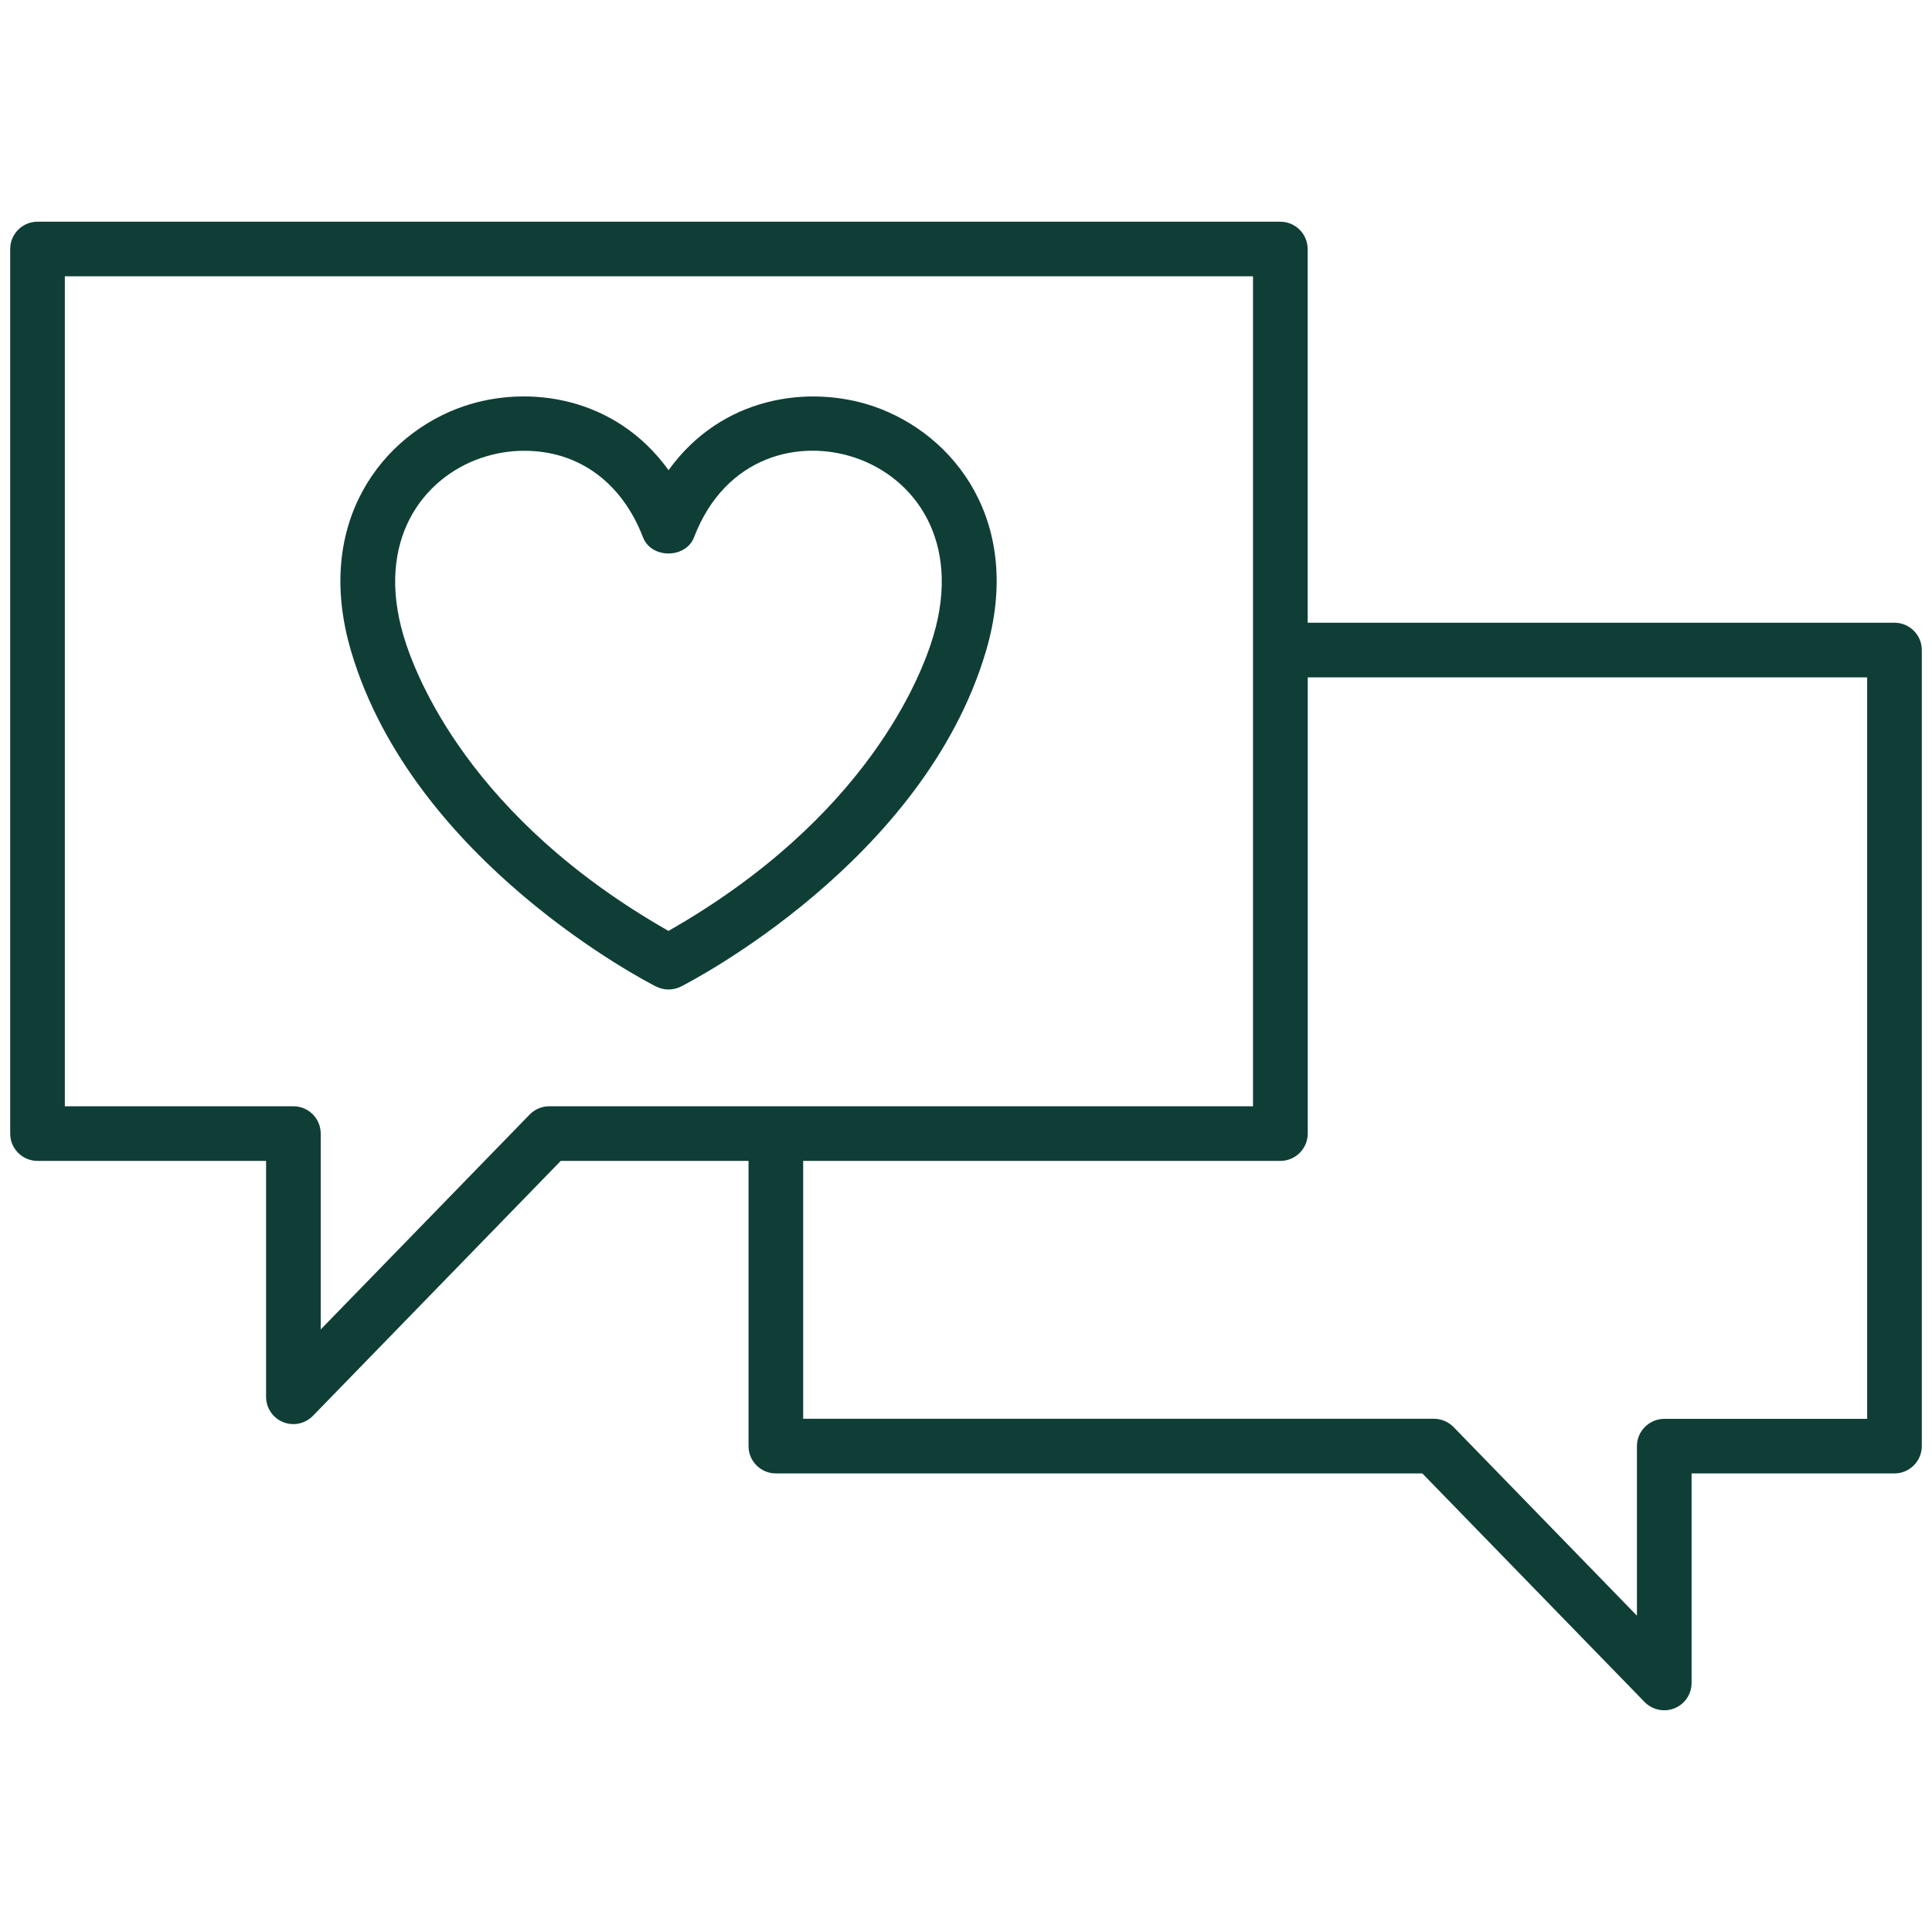
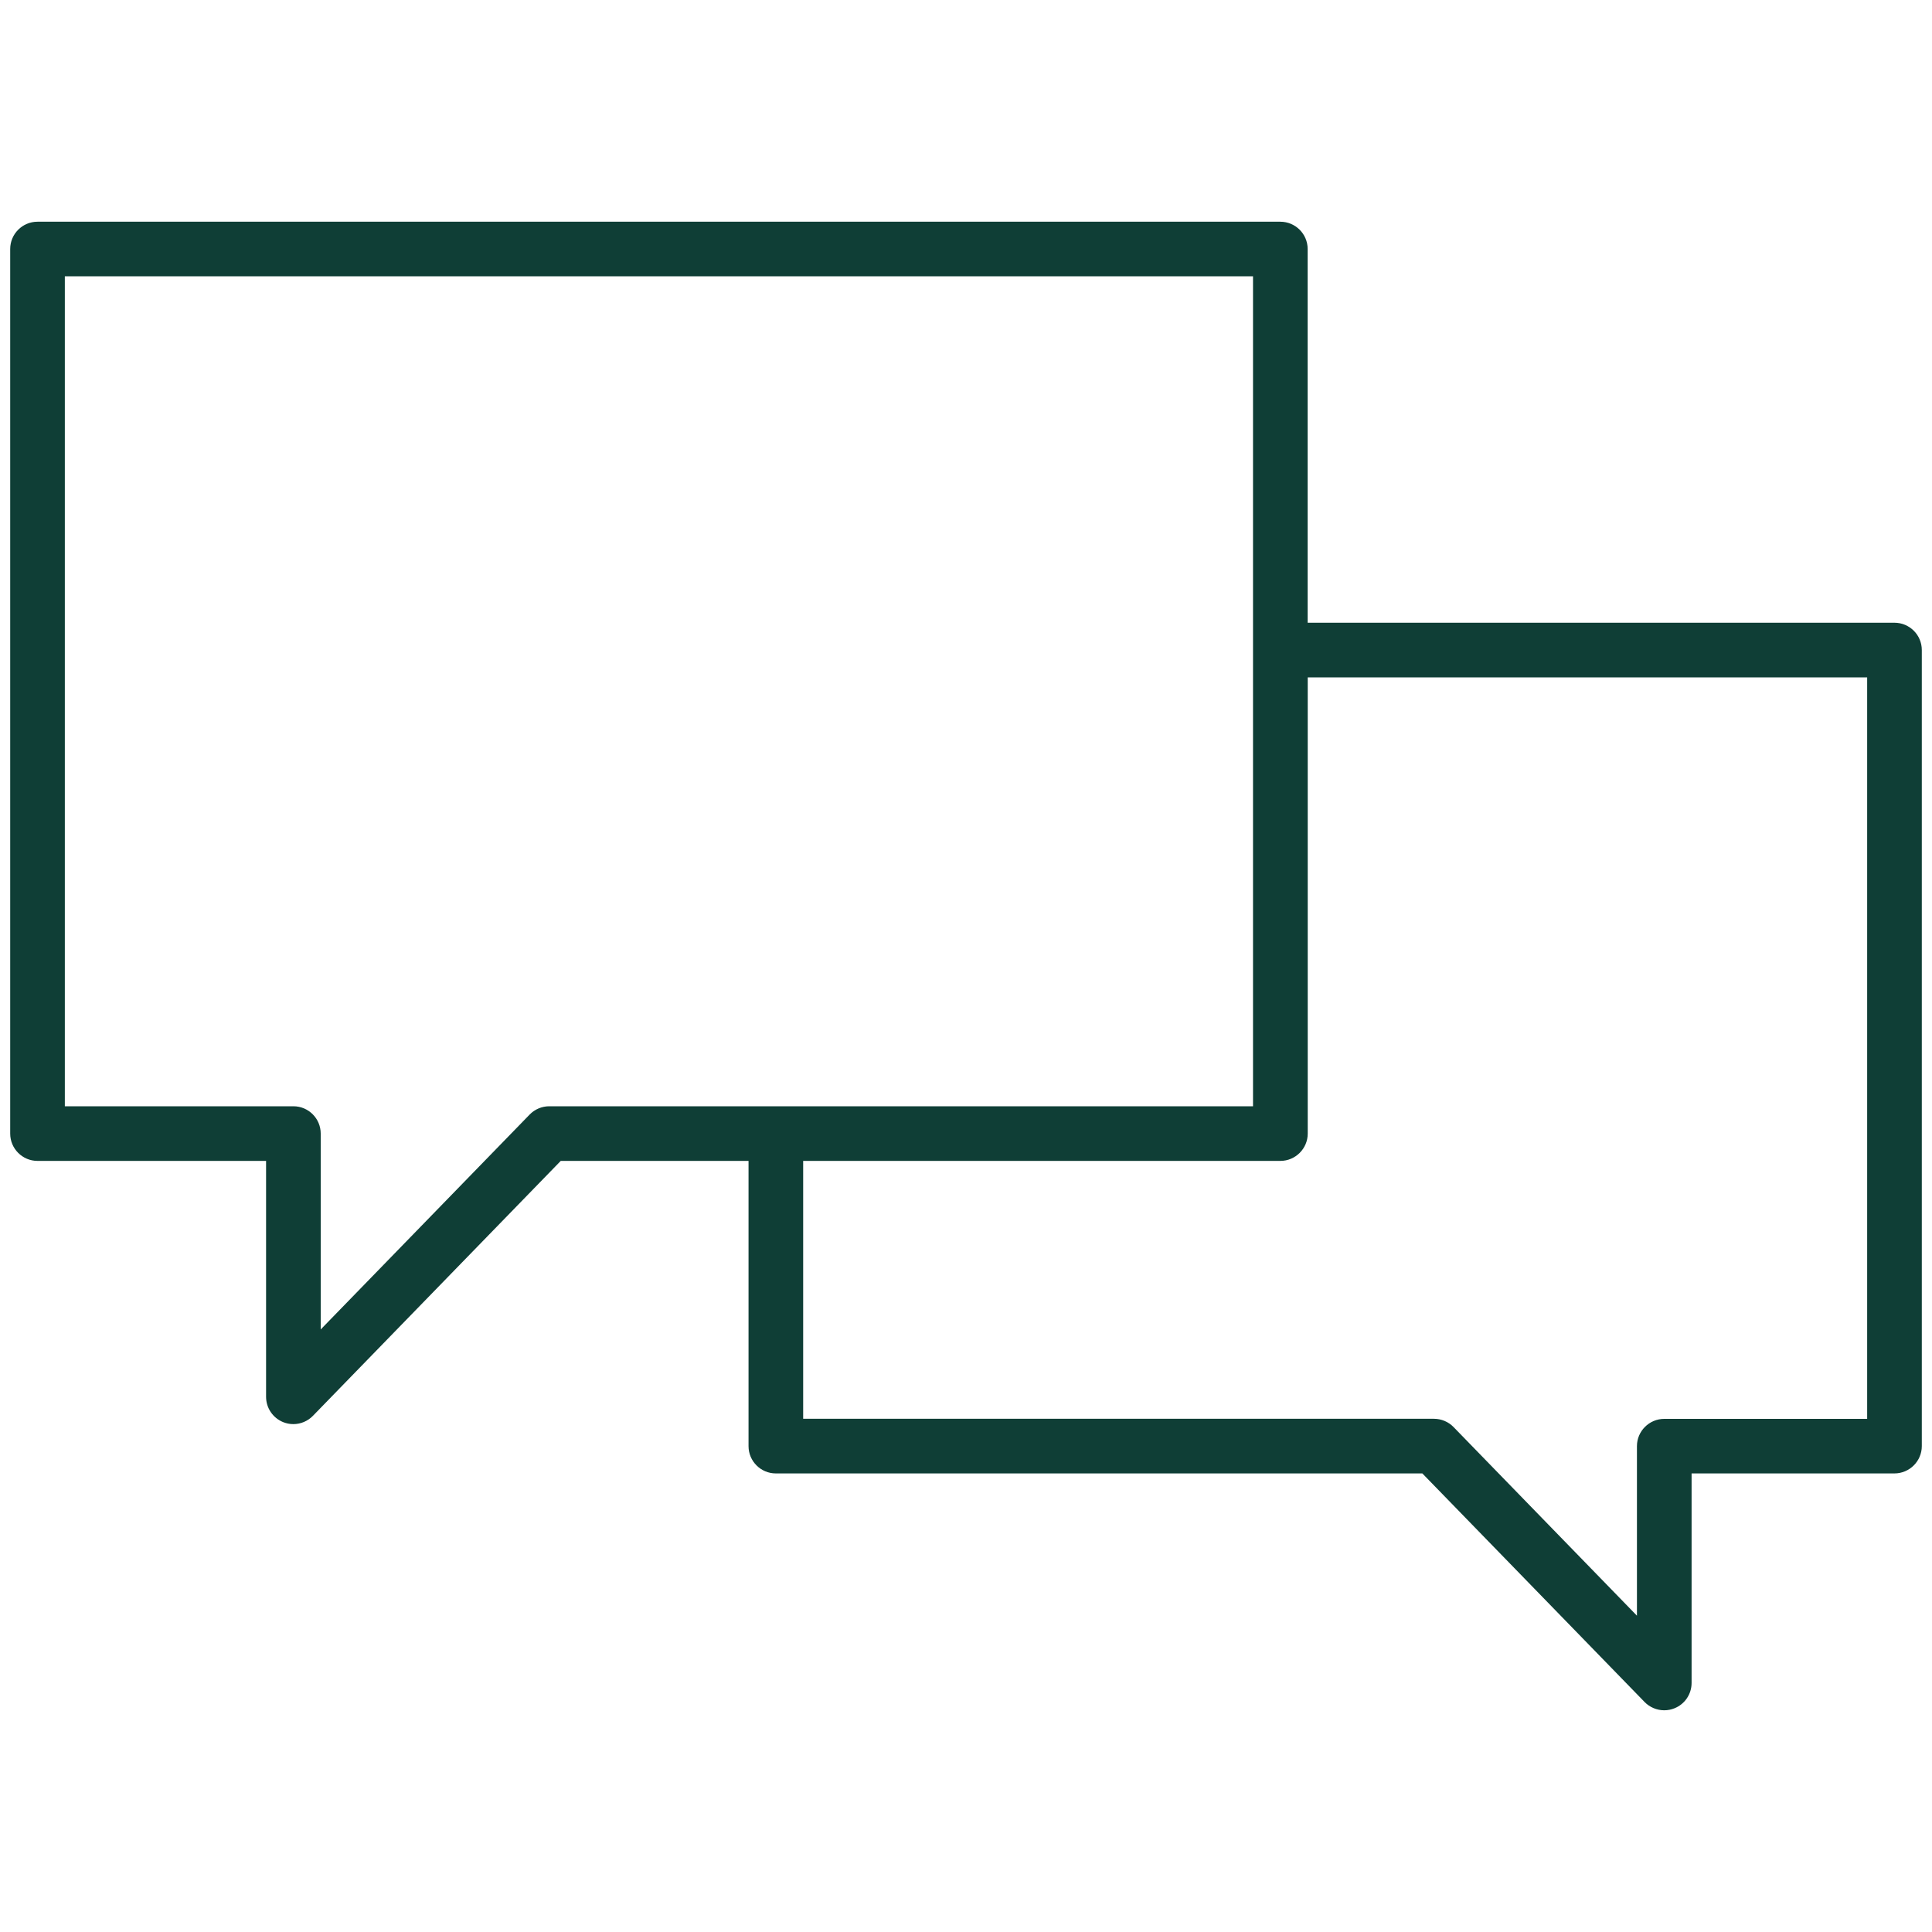
<svg xmlns="http://www.w3.org/2000/svg" viewBox="0 0 250 250" version="1.1" id="Layer_1">
  <defs>
    <style>
      .st0 {
        fill: #0f3e36;
      }
    </style>
  </defs>
  <path d="M245.14,80.58h-75.93v-48.36c0-1.95-1.59-3.53-3.54-3.53H4.85c-1.95,0-3.53,1.59-3.53,3.53v114.47c0,1.95,1.59,3.53,3.53,3.53h29.58v30.52c0,1.45.87,2.73,2.2,3.28.42.17.87.26,1.33.26.95,0,1.87-.39,2.53-1.07l32.07-32.99h24.3v36.91c0,1.95,1.59,3.53,3.53,3.53h83.66l28.76,29.58c.66.68,1.59,1.07,2.54,1.07.46,0,.91-.09,1.33-.26,1.34-.54,2.21-1.83,2.21-3.28v-27.11h26.25c1.95,0,3.54-1.59,3.54-3.53v-103.02c0-1.95-1.59-3.53-3.54-3.53ZM103.94,150.22h61.74c1.95,0,3.54-1.59,3.54-3.53v-59.04h72.39v95.95h-26.25c-1.95,0-3.54,1.59-3.54,3.53v21.94l-23.73-24.41c-.66-.68-1.58-1.07-2.54-1.07h-81.62v-33.38ZM37.97,143.15H8.39V35.75h153.75v107.4h-91.07c-.95,0-1.87.39-2.53,1.07l-27.04,27.81v-25.35c0-1.95-1.59-3.53-3.53-3.53Z" class="st0" />
-   <path d="M84.91,127.66c.49.25,1.05.38,1.6.38s1.11-.13,1.6-.38c1.28-.65,31.4-16.18,39.46-43.36,4.96-16.71-4.08-28.17-14.59-31.74-8.28-2.8-19.58-1.29-26.47,8.28-6.89-9.57-18.19-11.09-26.48-8.28-10.5,3.57-19.54,15.03-14.59,31.74,8.05,27.17,38.18,42.71,39.46,43.36ZM62.31,59.25c1.78-.61,3.64-.92,5.54-.92,7.02,0,12.62,4.09,15.36,11.21.48,1.26,1.77,2.08,3.29,2.08h0c1.52,0,2.82-.82,3.3-2.08,4.07-10.59,13.68-12.76,20.89-10.3,7.65,2.6,13.74,10.74,10.09,23.04-1.56,5.27-8.64,23.56-34.28,38.18-25.63-14.6-32.72-32.91-34.28-38.18-3.65-12.3,2.44-20.44,10.09-23.04Z" class="st0" />
</svg>